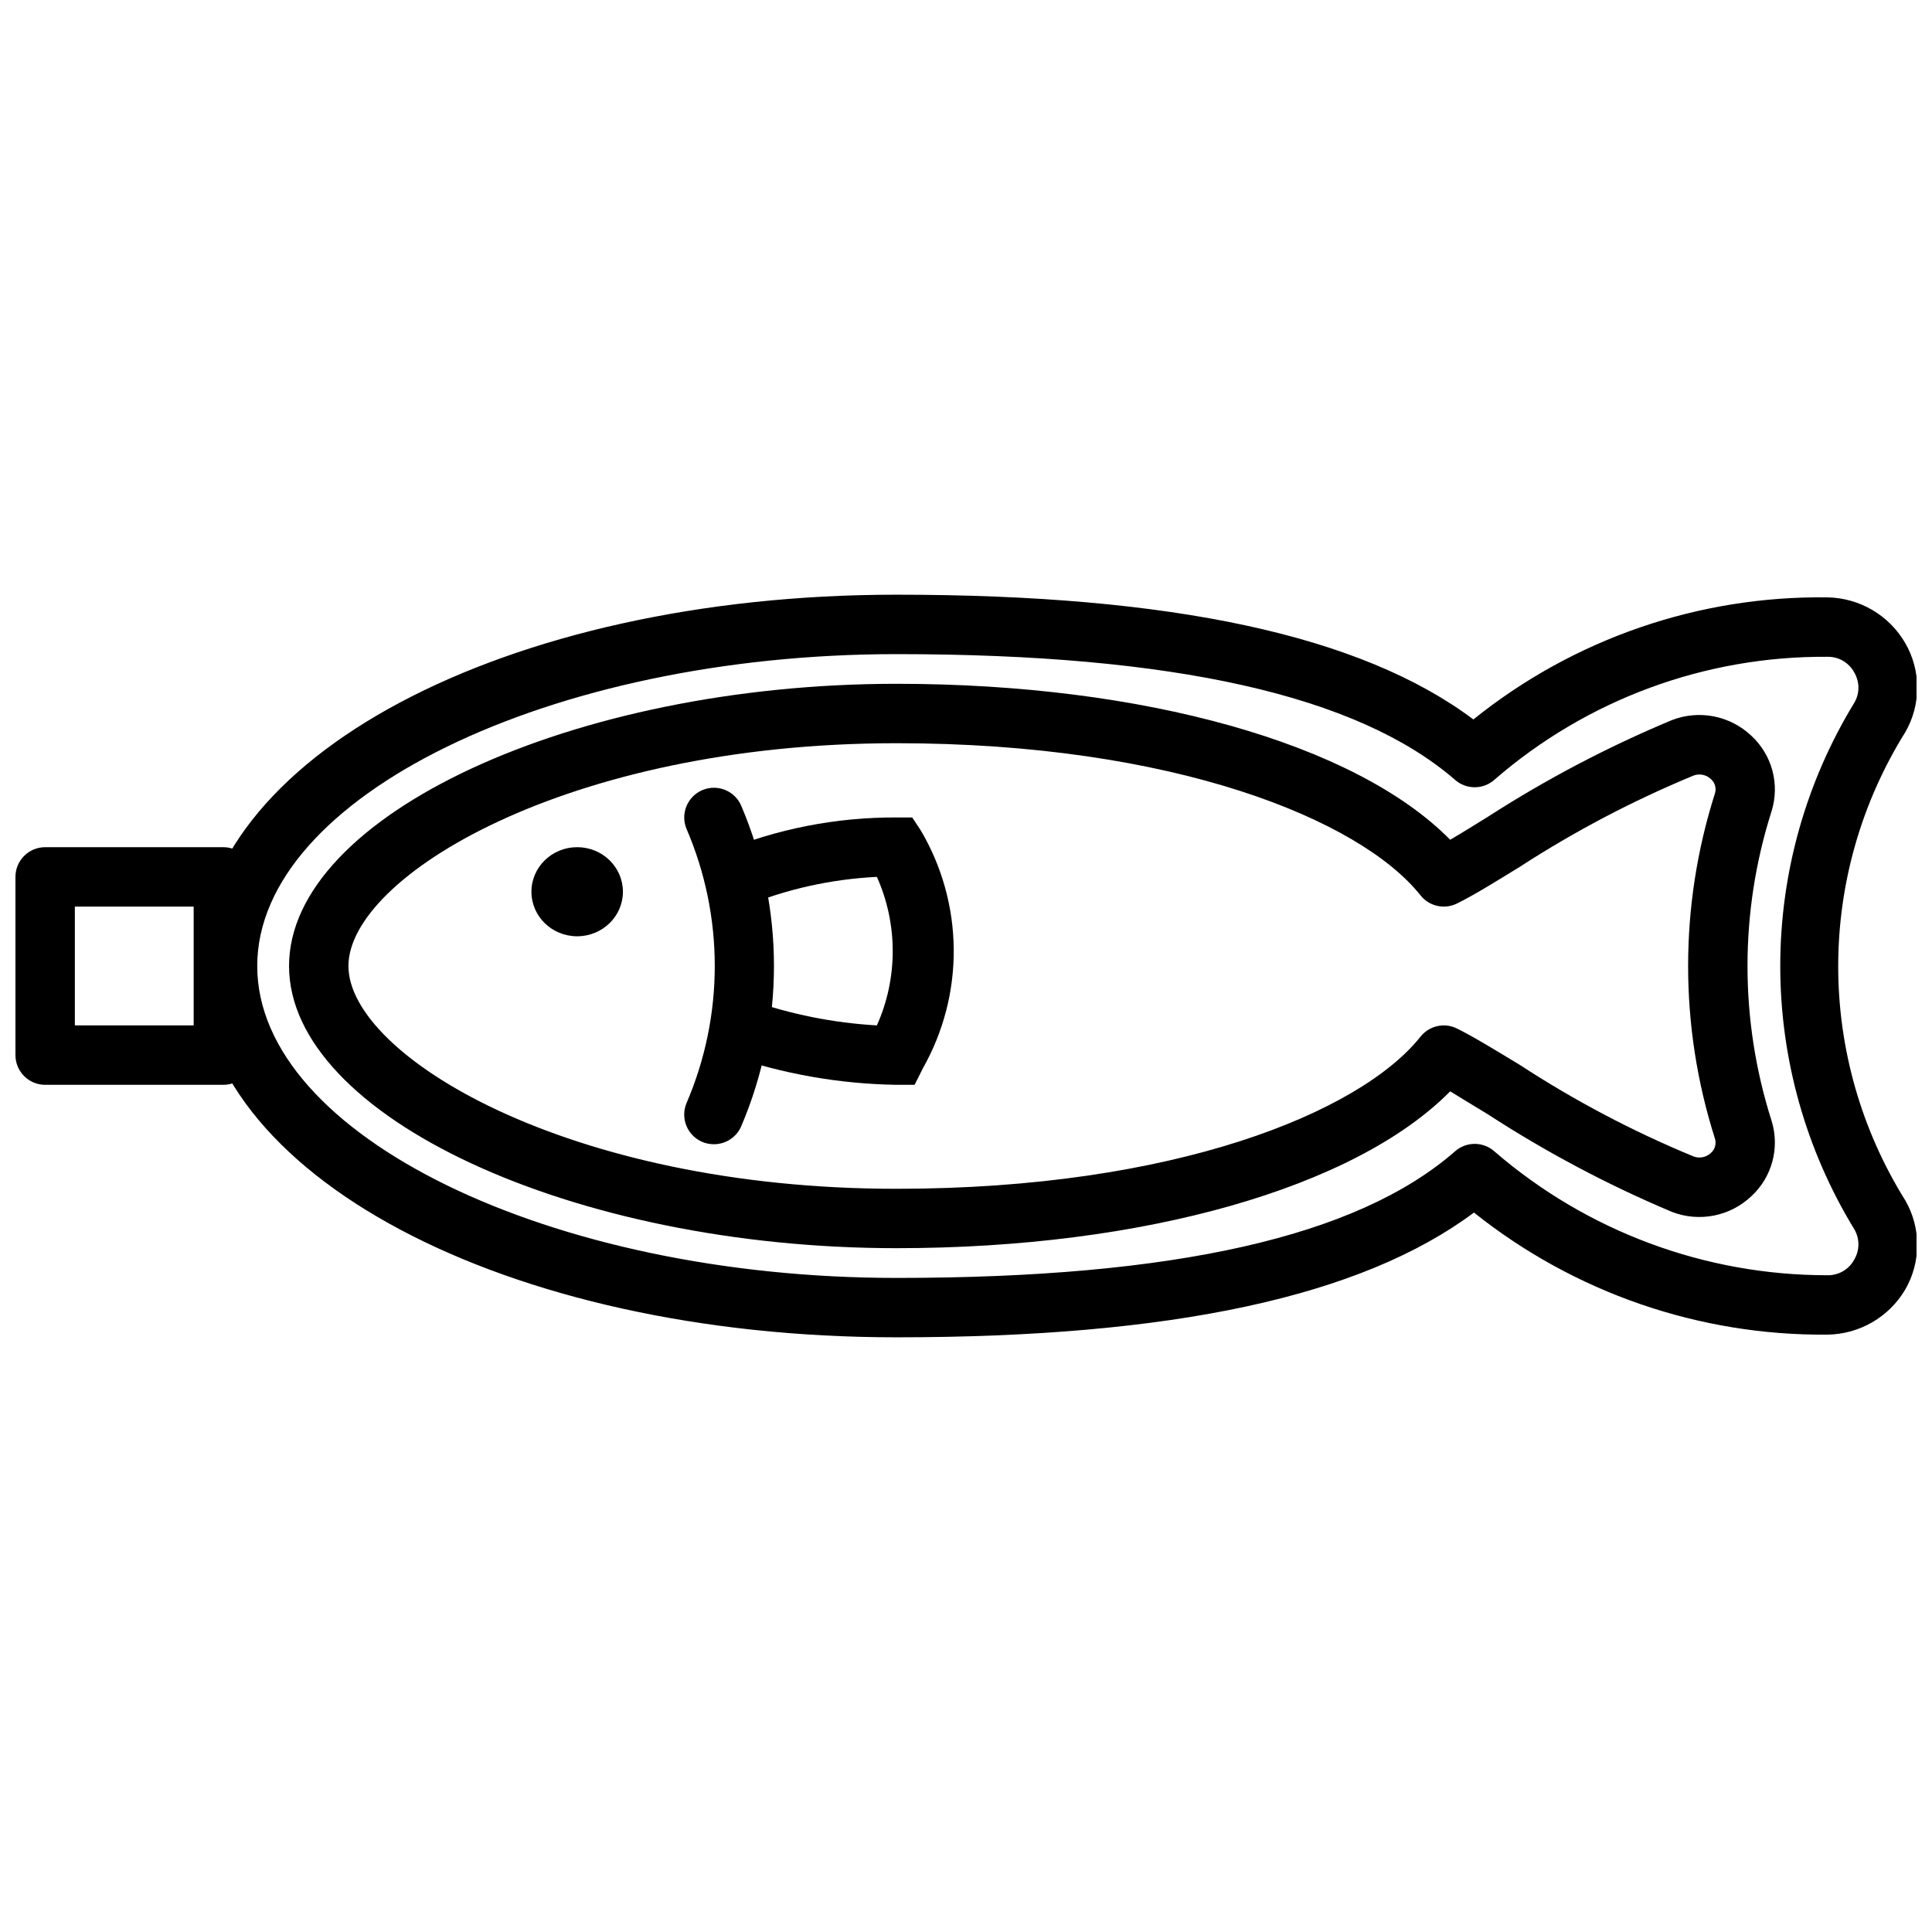
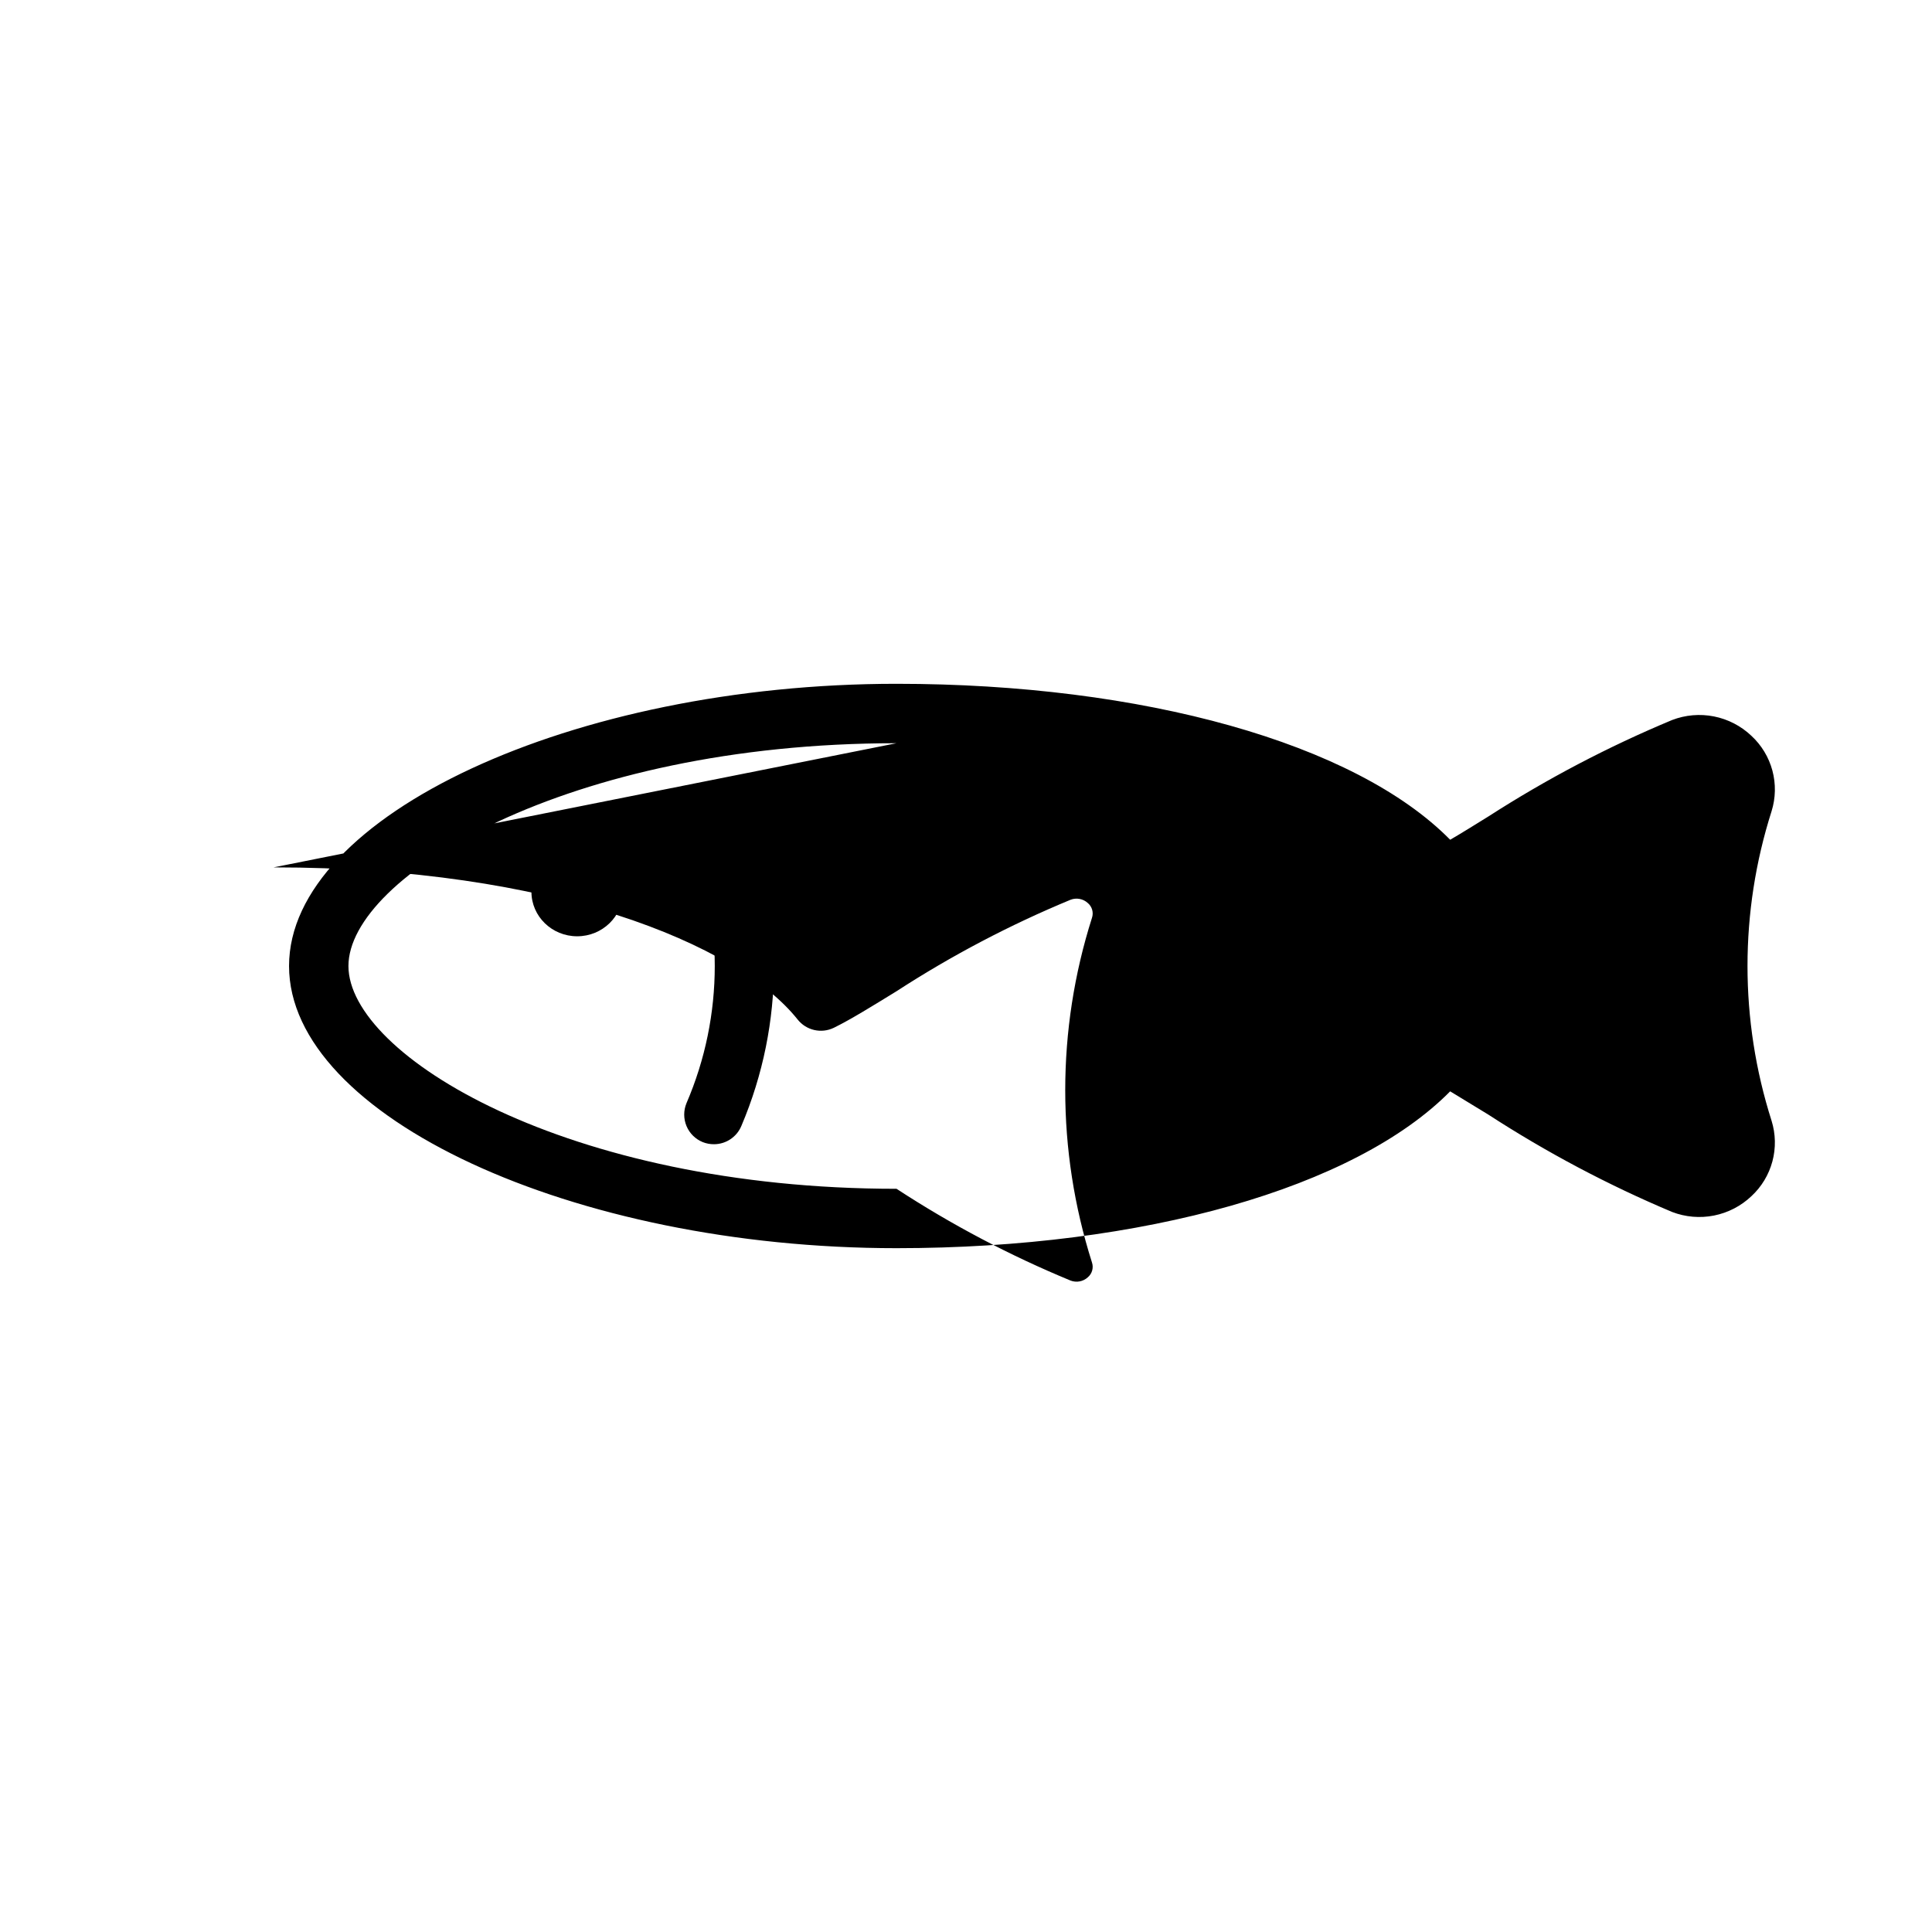
<svg xmlns="http://www.w3.org/2000/svg" width="800px" height="800px" version="1.1" viewBox="144 144 512 512">
  <defs>
    <clipPath id="b">
-       <path d="m148.09 368h63.906v64h-63.906z" />
-     </clipPath>
+       </clipPath>
    <clipPath id="a">
-       <path d="m196 301h455.9v198h-455.9z" />
-     </clipPath>
+       </clipPath>
  </defs>
  <g clip-path="url(#b)">
    <path d="m203.2 431.49h-47.234c-4.348 0-7.871-3.527-7.871-7.875v-47.23c0-4.348 3.523-7.871 7.871-7.871h47.234c2.086 0 4.09 0.828 5.566 2.305 1.477 1.477 2.305 3.477 2.305 5.566v47.23c0 2.09-0.828 4.09-2.305 5.566-1.477 1.477-3.481 2.309-5.566 2.309zm-39.363-15.746h31.488v-31.488h-31.488z" />
  </g>
-   <path d="m381.58 474.78c-85.727 0-160.98-34.949-160.98-74.781s75.258-74.785 160.98-74.785c65.258 0 121.54 15.742 146.73 41.328 2.992-1.73 6.375-3.856 10.078-6.141 15.453-9.949 31.758-18.512 48.727-25.586 3.539-1.359 7.391-1.691 11.113-0.953 3.719 0.738 7.152 2.516 9.906 5.129 2.691 2.484 4.621 5.68 5.57 9.219 0.949 3.539 0.871 7.277-0.219 10.773-8.504 26.684-8.504 55.348 0 82.027 1.09 3.496 1.168 7.234 0.219 10.773-0.949 3.539-2.879 6.738-5.57 9.223-2.754 2.609-6.188 4.387-9.906 5.125-3.723 0.738-7.574 0.406-11.113-0.953-16.977-7.148-33.281-15.789-48.727-25.82l-10.078-6.141c-25.191 25.504-81.082 41.562-146.73 41.562zm0-133.82c-87.301 0-145.24 35.426-145.24 59.043s57.938 59.039 145.24 59.039c73.684 0 122.88-20.23 138.86-40.305 2.289-2.894 6.281-3.812 9.602-2.203 4.488 2.203 10.078 5.668 16.609 9.605l0.004-0.004c14.582 9.531 30.027 17.676 46.129 24.324 1.562 0.602 3.332 0.27 4.566-0.863 1.141-0.961 1.578-2.523 1.102-3.938-9.445-29.707-9.445-61.609 0-91.316 0.477-1.414 0.039-2.977-1.102-3.934-1.234-1.133-3.004-1.469-4.566-0.867-16.086 6.656-31.527 14.773-46.129 24.246-6.535 4.016-12.121 7.477-16.609 9.684h-0.004c-3.32 1.605-7.312 0.691-9.602-2.207-15.98-20.074-65.34-40.305-138.86-40.305z" />
+   <path d="m381.58 474.78c-85.727 0-160.98-34.949-160.98-74.781s75.258-74.785 160.98-74.785c65.258 0 121.54 15.742 146.73 41.328 2.992-1.73 6.375-3.856 10.078-6.141 15.453-9.949 31.758-18.512 48.727-25.586 3.539-1.359 7.391-1.691 11.113-0.953 3.719 0.738 7.152 2.516 9.906 5.129 2.691 2.484 4.621 5.68 5.57 9.219 0.949 3.539 0.871 7.277-0.219 10.773-8.504 26.684-8.504 55.348 0 82.027 1.09 3.496 1.168 7.234 0.219 10.773-0.949 3.539-2.879 6.738-5.57 9.223-2.754 2.609-6.188 4.387-9.906 5.125-3.723 0.738-7.574 0.406-11.113-0.953-16.977-7.148-33.281-15.789-48.727-25.82l-10.078-6.141c-25.191 25.504-81.082 41.562-146.73 41.562zm0-133.82c-87.301 0-145.24 35.426-145.24 59.043s57.938 59.039 145.24 59.039l0.004-0.004c14.582 9.531 30.027 17.676 46.129 24.324 1.562 0.602 3.332 0.27 4.566-0.863 1.141-0.961 1.578-2.523 1.102-3.938-9.445-29.707-9.445-61.609 0-91.316 0.477-1.414 0.039-2.977-1.102-3.934-1.234-1.133-3.004-1.469-4.566-0.867-16.086 6.656-31.527 14.773-46.129 24.246-6.535 4.016-12.121 7.477-16.609 9.684h-0.004c-3.32 1.605-7.312 0.691-9.602-2.207-15.98-20.074-65.34-40.305-138.86-40.305z" />
  <g clip-path="url(#a)">
    <path d="m381.58 498.4c-103.83 0-185.15-43.297-185.15-98.398 0-55.105 81.316-98.402 185.15-98.402 73.051 0 123.2 10.785 152.88 33.062 26.559-21.375 59.742-32.816 93.836-32.352 8.523 0.145 16.348 4.746 20.621 12.121 2.074 3.59 3.164 7.664 3.164 11.809s-1.09 8.219-3.164 11.809c-11.613 18.605-17.773 40.098-17.773 62.031s6.16 43.426 17.773 62.031c2.074 3.59 3.164 7.66 3.164 11.809 0 4.144-1.09 8.215-3.164 11.809-4.312 7.312-12.129 11.848-20.621 11.965-34.016 0.293-67.098-11.129-93.68-32.355-29.836 22.277-79.98 33.062-153.03 33.062zm0-181.05c-91.789 0-169.41 37.863-169.41 82.656 0 44.789 77.617 82.656 169.41 82.656 73.684 0 122.09-10.941 147.91-33.457 3.008-2.754 7.621-2.754 10.629 0 24.504 21.148 55.797 32.773 88.168 32.746 3 0.066 5.781-1.582 7.16-4.25 1.406-2.434 1.406-5.438 0-7.871-12.855-21.023-19.66-45.184-19.66-69.824 0-24.645 6.805-48.805 19.66-69.828 1.406-2.434 1.406-5.434 0-7.871-1.379-2.668-4.16-4.316-7.16-4.25-32.367-0.25-63.715 11.309-88.168 32.512-3.008 2.75-7.621 2.75-10.629 0-25.82-22.277-74.391-33.219-147.91-33.219z" />
  </g>
  <path d="m333.24 447.23c-1.023 0.012-2.039-0.176-2.988-0.551-1.949-0.785-3.504-2.316-4.316-4.254s-0.816-4.117-0.016-6.059c10-23.215 10-49.523 0-72.738-1.652-4.019 0.27-8.621 4.293-10.273 4.019-1.652 8.617 0.27 10.27 4.293 11.5 27.062 11.5 57.637 0 84.703-1.207 2.938-4.062 4.863-7.242 4.879z" />
  <path d="m309.08 380.32c0 6.519-5.43 11.805-12.125 11.805s-12.121-5.285-12.121-11.805c0-6.523 5.426-11.809 12.121-11.809s12.125 5.285 12.125 11.809" />
-   <path d="m386.38 431.49h-4.801c-15.176-0.242-30.215-2.898-44.555-7.875l5.59-14.641c10.883 3.832 22.25 6.109 33.77 6.769 5.594-12.523 5.594-26.836 0-39.359-12.117 0.59-24.047 3.254-35.266 7.871l-6.062-14.484c14.746-6.109 30.562-9.215 46.523-9.133h4.172l2.281 3.465c5.613 9.527 8.617 20.359 8.715 31.414s-2.719 21.941-8.16 31.562z" />
</svg>